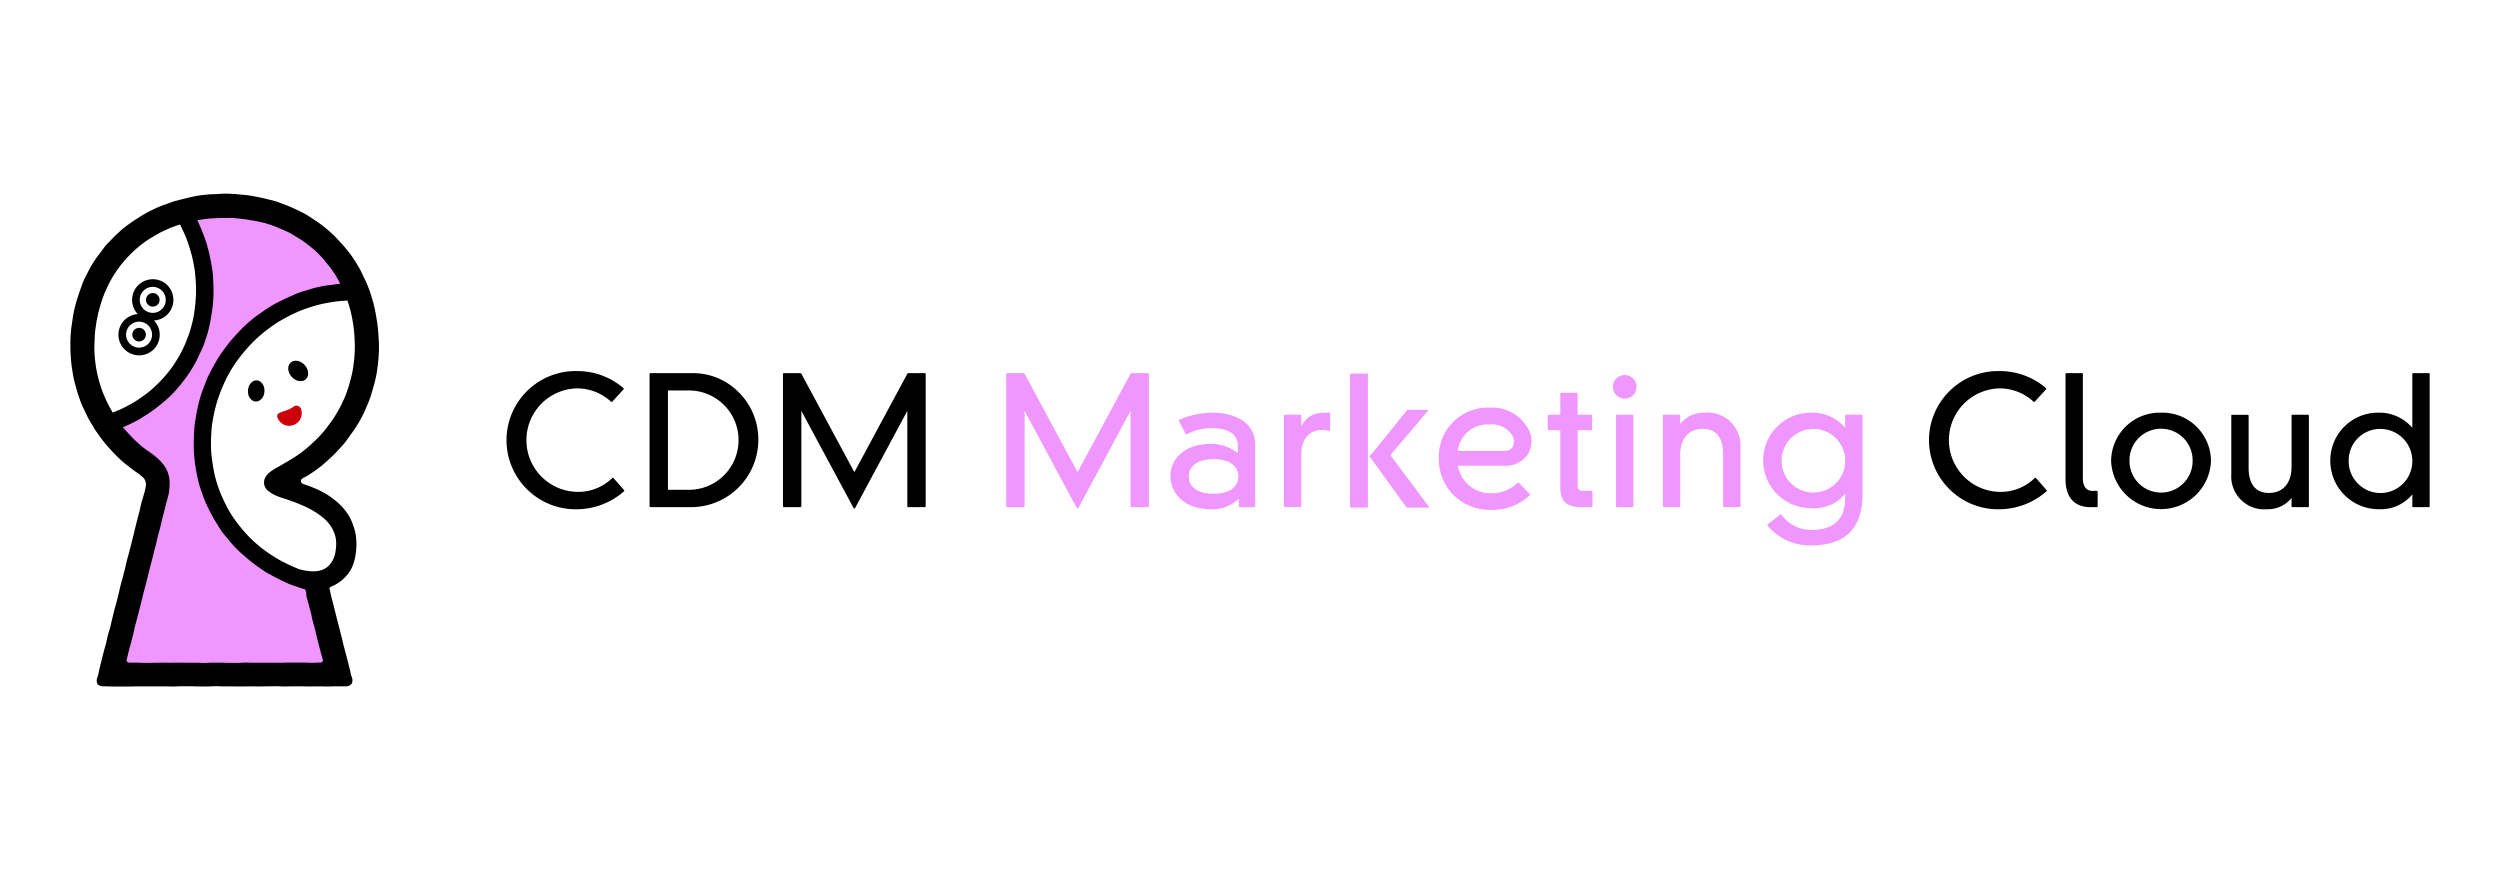
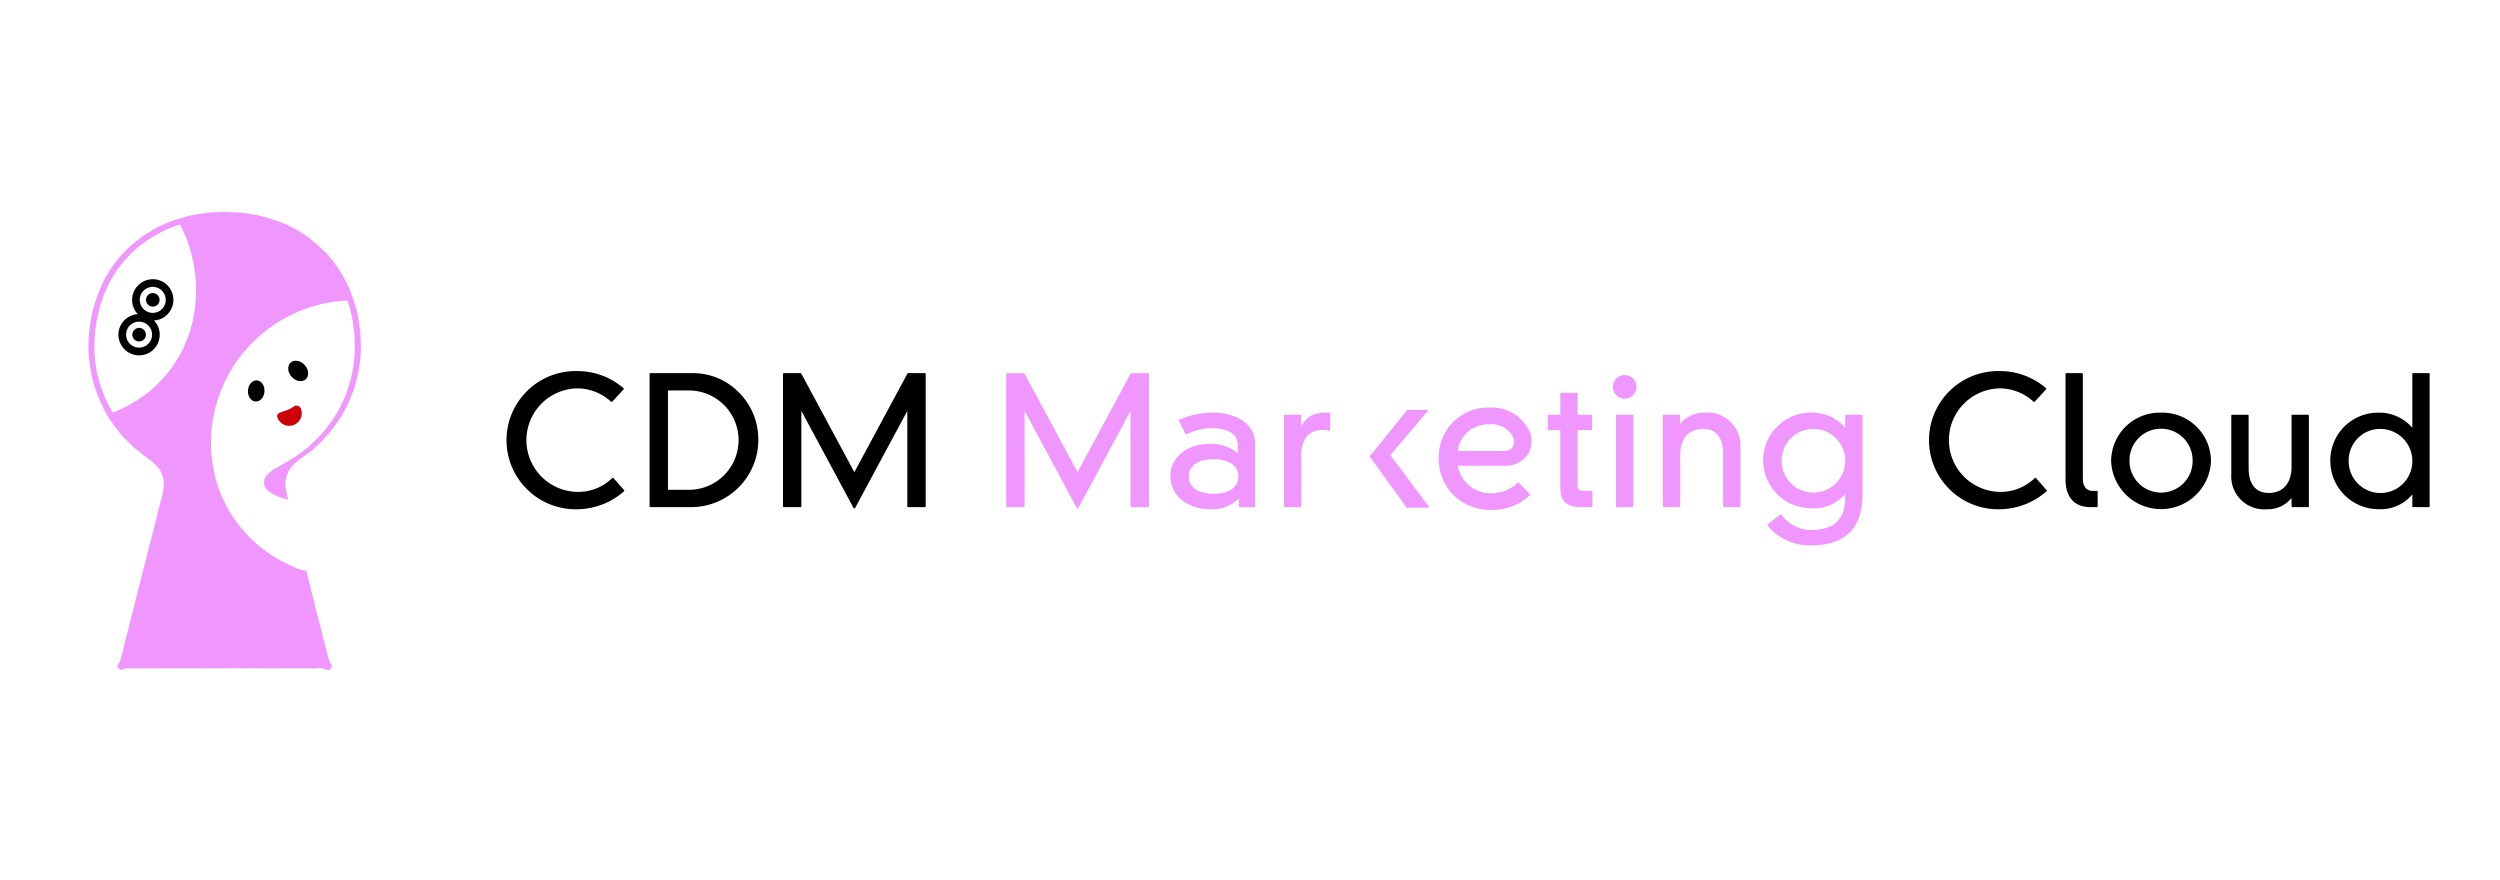
<svg xmlns="http://www.w3.org/2000/svg" width="284" height="100" viewBox="0 0 284 100">
  <defs>
    <clipPath id="clip-path">
      <rect id="長方形_6" data-name="長方形 6" width="268.011" height="56" fill="none" />
    </clipPath>
  </defs>
  <g id="logo" transform="translate(-173 -1798)">
    <rect id="guide" width="284" height="100" transform="translate(173 1798)" fill="#fff" />
    <g id="CDM_Marketing_Cloud" data-name="CDM Marketing Cloud" transform="translate(180.995 1820)">
      <g id="グループ_3" data-name="グループ 3" clip-path="url(#clip-path)">
        <path id="パス_19" data-name="パス 19" d="M33.031,57.392c.3-.391-.106-.479-.227-.955s-.138-.473-.259-.95-.114-.479-.235-.956-.132-.474-.252-.951-.1-.483-.219-.96-.14-.473-.261-.95-.13-.475-.251-.952-.1-.484-.217-.962-.139-.473-.26-.95-.113-.48-.235-.958-.113-.479-.234-.957-.116-.479-.237-.957-.149-.471-.27-.949-.1-.483-.219-.96-.141-.472-.262-.95-.108-.482-.229-.96-.137-.474-.258-.953-.1-.484-.222-.962-.124-.478-.245-.958-.124-.478-.25-.956c-.095-.322-.156-.63-.211-.919a4.93,4.93,0,0,1-.122-.932,2.957,2.957,0,0,1,.166-.921,2.918,2.918,0,0,1,.408-.843,4.529,4.529,0,0,1,.641-.688,7.688,7.688,0,0,1,.743-.581c.27-.188.546-.365.8-.568s.5-.419.747-.638.469-.458.7-.691.445-.48.658-.727.43-.494.627-.755.383-.531.563-.8.359-.549.521-.833.316-.574.46-.868.256-.6.381-.905.26-.6.365-.911.185-.628.27-.944.168-.633.231-.954.108-.645.15-.97.091-.648.112-.976.03-.654.03-.982-.006-.656-.022-.978-.043-.655-.078-.975-.093-.648-.145-.967-.1-.649-.167-.964-.167-.633-.258-.944-.207-.621-.316-.925-.214-.619-.344-.916-.271-.6-.42-.883-.318-.571-.487-.848-.346-.553-.534-.819-.381-.53-.587-.782-.421-.5-.645-.735-.471-.45-.711-.67-.488-.429-.743-.633-.5-.418-.768-.6-.542-.361-.823-.527-.57-.313-.862-.461-.584-.286-.886-.414-.607-.23-.916-.339-.613-.21-.929-.3-.624-.179-.944-.249-.638-.118-.963-.17-.64-.1-.968-.138-.647-.042-.976-.058-.647-.039-.977-.04-.655.018-.977.034-.656.018-.977.052-.648.1-.966.153-.649.091-.965.161-.631.173-.942.261-.631.175-.936.283-.609.238-.907.365-.6.252-.893.4-.572.316-.85.481-.56.337-.826.521-.521.391-.776.594-.517.4-.756.618-.46.462-.683.7-.451.47-.658.723-.409.507-.6.773-.358.544-.527.823-.332.56-.483.85-.273.589-.4.89-.252.6-.363.906-.2.616-.3.931-.19.62-.262.941-.122.637-.176.961-.1.641-.134.968-.071.645-.089.974-.03.648-.03.978.017.656.039.982.064.653.106.976.1.648.162.968.135.641.219.957.177.63.281.94.23.612.355.915.253.6.4.9.277.594.439.879.333.565.513.838.382.532.579.793.391.525.6.774.451.474.68.709.457.467.7.687.5.421.758.625.5.417.774.6a7.655,7.655,0,0,1,.741.578,4.531,4.531,0,0,1,.646.68,2.938,2.938,0,0,1,.422.835,2.973,2.973,0,0,1,.159.923,4.889,4.889,0,0,1-.106.933c-.056.289-.12.6-.214.917-.125.475-.144.47-.265.947s-.112.48-.233.957-.113.479-.234.956-.119.477-.24.954-.132.474-.253.951-.131.475-.252.953-.1.482-.223.959-.134.474-.255.952-.108.481-.229.958-.13.476-.25.954-.132.475-.253.953-.1.482-.225.96-.117.479-.238.957-.135.473-.256.95-.115.479-.235.957-.115.479-.237.958-.136.474-.257.953-.1.484-.221.962-.139.475-.261.954-.524.557-.226.951.472,0,.954,0,.482,0,.965,0,.483.022.966.022.483-.018.965-.018.482,0,.963,0h.964c.482,0,.482,0,.965,0s.482-.013.965-.013.482,0,.964,0,.482.017.965.017.483-.023.966-.023.482.018.965.018.483-.017.966-.017.482-.006.965-.006.483.021.966.021h.966c.483,0,.483,0,.966,0s.483.006.967.006.482-.006.965-.006.483,0,.966,0,.483-.008.967-.008.484.007.967.007.484.01.968.01.5-.118.97-.007c.512.12.673.387.966,0" transform="translate(-3.433 -3.467)" fill="#f096ff" />
-         <path id="パス_20" data-name="パス 20" d="M31.956,42.528a6.307,6.307,0,0,0,.326-.927,6.392,6.392,0,0,0,.165-.968,6.783,6.783,0,0,0,.048-.98,8.005,8.005,0,0,0-.091-.98,5.831,5.831,0,0,0-.249-.911,5.725,5.725,0,0,0-.357-.872,6.011,6.011,0,0,0-.5-.8,6.688,6.688,0,0,0-.62-.712,7.625,7.625,0,0,0-.712-.619,9.06,9.06,0,0,0-.767-.55c-.278-.173-.558-.325-.827-.46-.3-.151-.595-.275-.863-.383-.34-.137-.642-.245-.884-.321-.175-.055-.443-.167-.433-.378.013-.275.2-.334.619-.56a8.1,8.1,0,0,0,.75-.48c.269-.188.539-.373.8-.575s.5-.424.746-.64.49-.435.724-.664.46-.467.681-.709.444-.482.652-.736.388-.528.581-.793.391-.526.568-.8.36-.548.522-.834.313-.576.458-.871.274-.6.4-.9.253-.6.363-.914.193-.625.286-.941.186-.627.261-.947.148-.638.2-.962.095-.648.132-.975.071-.65.09-.979.033-.653.033-.984c0-.35-.026-.7-.043-1.037s-.042-.694-.077-1.033-.086-.689-.139-1.027-.11-.685-.182-1.02-.139-.681-.229-1.011l-.009,0h-.008c-.092-.337-.184-.671-.295-1l-.029-.083c-.106-.308-.223-.61-.344-.907s-.271-.589-.411-.879-.269-.591-.425-.872-.331-.557-.5-.829-.352-.544-.541-.8-.4-.509-.605-.758-.422-.49-.642-.726-.437-.477-.671-.7-.47-.444-.718-.652-.5-.407-.762-.6-.527-.373-.8-.551-.534-.365-.814-.527-.57-.3-.86-.449-.584-.276-.881-.405-.6-.249-.9-.362-.6-.228-.914-.324S22.64.693,22.325.613,21.7.463,21.38.4s-.631-.133-.953-.18-.64-.076-.963-.107S18.822.044,18.5.028,17.853,0,17.527,0s-.625.035-.935.049-.626.015-.935.044-.623.06-.93.1-.615.11-.92.169S13.2.509,12.9.582s-.607.146-.9.235c-.022.007-.05,0-.073,0-.306.093-.6.212-.9.32s-.6.207-.9.33-.581.264-.866.4-.569.289-.846.444-.542.335-.81.506-.537.343-.794.529-.524.365-.77.566-.475.424-.71.64-.457.442-.678.672-.451.45-.658.693-.384.507-.576.762-.393.5-.57.765-.347.533-.508.809-.3.56-.444.846-.295.563-.423.857-.217.6-.328.9-.211.6-.305.9-.2.6-.274.914-.149.616-.211.931-.1.625-.147.944-.1.626-.13.947-.053.632-.067.954S0,17.089,0,17.411s.021.641.039.958.041.639.076.954.084.634.137.948.1.631.175.942.161.619.249.925.18.613.286.914.2.607.325.9.274.578.411.865.27.579.423.859l0,0s.007,0,.009.006c.166.3.346.6.53.887,0,0-.012.014-.01.017.183.291.39.567.59.847l0,0-.006,0c.195.272.393.54.6.8s.432.509.655.757.45.493.687.728.475.47.726.691.52.419.783.625.528.407.8.6a4.686,4.686,0,0,1,.812.645,1.114,1.114,0,0,1,.267.974,6.787,6.787,0,0,1-.245,1.009c-.125.466-.148.459-.266.926s-.1.472-.215.939-.128.464-.246.931-.117.468-.235.936-.1.471-.223.939-.115.468-.233.935-.126.466-.244.933-.135.464-.253.932-.1.473-.216.94-.124.467-.243.935-.134.464-.252.932-.1.472-.22.941-.115.469-.234.937-.14.463-.259.931-.105.472-.224.94-.107.47-.225.938-.148.46-.266.929-.1.474-.216.942-.138.463-.257.932l-.237.938c-.119.469-.111.472-.23.941s-.086.478-.219.944a.942.942,0,0,0-.029.841c.121.179.373.275.793.275.487,0,.487.018.974.018h.974l.975,0c.487,0,.487-.016.974-.016s.487,0,.975,0,.487,0,.975,0,.487,0,.974,0,.486.017.972.017.487-.031.973-.031.487,0,.974,0,.487.025.974.025h.974c.487,0,.487-.031.974-.031s.488.025.975.025.487,0,.974,0,.488.007.975.007.487-.008.975-.008.488.006.976.006.487-.015.975-.015.488-.01.976-.01.488.026.976.026.487-.011.974-.011.488,0,.975,0,.488.01.976.01.488-.009.977-.009.488.015.977.015.489-.022.978-.022h.978a.877.877,0,0,0,.783-.289.924.924,0,0,0-.016-.835c-.128-.448-.1-.454-.219-.905s-.111-.452-.225-.9-.123-.449-.237-.9-.121-.45-.235-.9-.1-.453-.219-.9-.11-.452-.225-.9-.121-.45-.235-.9-.112-.452-.226-.9-.11-.453-.224-.9-.118-.451-.233-.9-.095-.457-.209-.91a.217.217,0,0,1,.134-.265,5.377,5.377,0,0,0,.952-.513,4.5,4.5,0,0,0,.8-.719,3.483,3.483,0,0,0,.61-.888M6.624,53.247a.227.227,0,0,1-.228-.289c.12-.473.106-.476.226-.948s.134-.469.254-.941.125-.47.245-.942.095-.479.214-.951.132-.47.252-.943.122-.472.242-.944.118-.473.238-.946.113-.475.232-.947.133-.47.253-.943.118-.473.238-.946.115-.474.235-.947.125-.472.245-.945.118-.473.237-.945.126-.472.246-.944.1-.478.223-.951.131-.47.251-.944.1-.478.225-.951.126-.473.246-.947.114-.476.238-.95c.091-.309.18-.6.237-.892a5.93,5.93,0,0,0,.094-.916,3.963,3.963,0,0,0-.044-.917,3.373,3.373,0,0,0-.279-.878,4,4,0,0,0-.509-.77,5.773,5.773,0,0,0-.654-.65,8.458,8.458,0,0,0-.727-.569c-.29-.2-.584-.4-.856-.617s-.534-.461-.79-.7-.5-.5-.738-.753-.476-.518-.7-.791c.292-.122.58-.245.862-.382s.567-.278.841-.43.539-.328.805-.494.53-.34.787-.521.506-.375.752-.57.492-.393.727-.6.476-.414.7-.636.433-.458.642-.692.406-.481.6-.727.391-.493.572-.751.353-.521.519-.789.321-.54.471-.818.275-.564.408-.851.279-.563.4-.857.216-.589.316-.889.2-.6.279-.9.141-.611.207-.921.117-.616.167-.929.1-.618.136-.934.062-.611.079-.916.021-.613.022-.919-.013-.613-.027-.918-.016-.614-.046-.918-.082-.608-.127-.91-.106-.6-.167-.9-.13-.6-.206-.895-.149-.595-.24-.887-.2-.577-.31-.865-.219-.571-.34-.853-.234-.561-.369-.836c.337-.061.674-.119,1.023-.16s.687-.056,1.037-.076.688-.025,1.039-.025c.316,0,.629-.019.938,0s.625.063.933.095.622.08.927.13.621.095.923.161.616.129.914.214.6.191.891.293.582.235.867.356.581.237.859.377.545.31.812.469.536.323.792.5.508.365.752.559.493.386.722.6.445.439.659.667.4.476.6.718.4.479.58.735.356.513.518.781.295.535.438.814c-.322.027-.627.082-.944.125s-.641.074-.955.134-.633.125-.944.2-.62.177-.926.27-.619.179-.921.289-.591.257-.886.382-.588.261-.876.4-.582.274-.863.43-.56.318-.832.489-.533.36-.8.545-.532.363-.784.562-.5.4-.743.616-.471.439-.7.663-.445.464-.664.7-.432.476-.637.723-.4.5-.592.761-.386.514-.564.782-.339.545-.5.822-.323.555-.472.841-.3.567-.438.86-.236.6-.354.9-.241.6-.342.9-.19.613-.275.924-.155.622-.223.938-.121.63-.171.948-.111.633-.145.954-.042.64-.059.963-.029.64-.029.963,0,.654.018.976.04.652.075.973.087.647.14.966.109.644.18.959.143.637.231.948.207.619.313.924.22.613.344.913.269.592.411.884.3.579.454.862.326.563.5.837.333.561.523.824.406.508.612.761.41.5.63.745.446.473.679.7.481.437.726.651.5.417.754.618.512.4.78.584.529.378.807.549.568.314.854.47.572.308.866.448.583.286.885.411.609.224.917.333.624.211.936.3c.22.4.092.453.2.9s.126.441.238.886.124.441.236.885.083.451.2.9.134.439.247.884.094.45.206.895l.225.89c.113.446.121.444.234.89s.132.441.245.886a.249.249,0,0,1-.253.3c-.474,0-.474.025-.948.025s-.474-.017-.948-.017H25.59l-.946,0c-.474,0-.474.016-.948.016s-.474,0-.947,0-.473,0-.947,0-.473,0-.947,0-.474-.017-.948-.017-.473.031-.947.031-.474,0-.948,0-.474-.025-.948-.025h-.948c-.474,0-.474.031-.948.031s-.474-.026-.949-.026-.474,0-.949,0-.473-.007-.947-.007-.474.008-.948.008-.475-.006-.95-.006-.475.015-.949.015-.475.01-.95.01-.476-.021-.951-.026-.476,0-.951,0" transform="translate(0)" />
        <path id="パス_21" data-name="パス 21" d="M7.282,23.264c0-.324.015-.644.031-.96s.036-.643.071-.958.084-.638.137-.95.12-.632.192-.941.158-.623.249-.927.192-.613.3-.911.238-.6.369-.885.265-.585.415-.865.313-.561.483-.83.356-.533.545-.79.387-.51.595-.753.429-.474.654-.7.453-.451.694-.662.488-.413.744-.607.517-.374.787-.548.542-.338.823-.494.564-.3.855-.434.58-.265.88-.382.6-.215.906-.312c.145.279.278.562.406.849s.256.575.368.869.209.593.3.893.188.6.265.9.136.614.195.923.117.618.157.93.064.625.086.939.041.627.045.942-.006.628-.02.943-.04.626-.072.94-.072.637-.124.949-.107.631-.178.94-.154.621-.244.925-.2.606-.312.9-.229.6-.359.886-.266.581-.415.862-.315.555-.482.826-.337.542-.522.8-.387.507-.589.753-.412.486-.631.718-.444.457-.677.675-.47.43-.718.632-.506.386-.767.57-.52.368-.792.536-.55.321-.832.471-.563.3-.854.432-.582.246-.881.362c-.168-.28-.327-.562-.476-.853s-.292-.585-.421-.886-.253-.6-.363-.912-.2-.621-.293-.936-.165-.632-.232-.953-.121-.642-.166-.967-.077-.649-.1-.976-.039-.652-.039-.981" transform="translate(-4.556 -5.854)" fill="#fff" />
        <path id="パス_22" data-name="パス 22" d="M56.9,60.459a4.689,4.689,0,0,1-.175,1.006,2.685,2.685,0,0,1-.477.9,2.1,2.1,0,0,1-.8.624,2.8,2.8,0,0,1-1,.212,4.607,4.607,0,0,1-1.015-.086l0,.006c-.116-.021-.23-.039-.338-.064-.007,0-.011-.011-.018-.012-.105-.026-.209-.042-.305-.07-.007,0,.01.009,0,.007-.284-.107-.561-.23-.838-.351s-.551-.252-.821-.389-.54-.275-.8-.427-.519-.313-.772-.479-.5-.34-.744-.521-.485-.362-.718-.557-.457-.4-.677-.606-.453-.445-.667-.676-.42-.475-.62-.718-.4-.492-.584-.748-.368-.516-.536-.784-.324-.544-.475-.822-.288-.563-.421-.851-.26-.576-.374-.872-.226-.591-.321-.893-.183-.606-.259-.913-.129-.619-.186-.931-.1-.623-.141-.938-.079-.627-.1-.945-.021-.631-.021-.949.008-.636.026-.951.039-.635.076-.948.093-.629.149-.94.121-.624.195-.93.156-.616.247-.918.2-.6.311-.9.224-.594.351-.883.259-.58.4-.862.293-.563.453-.836.334-.539.51-.8.366-.518.557-.77.392-.5.6-.739.413-.481.633-.71.444-.452.677-.668.471-.424.715-.626.5-.391.755-.578.511-.375.778-.547.543-.326.819-.482.555-.305.84-.445.571-.273.864-.4.588-.235.888-.34.6-.2.907-.287.61-.169.921-.238.62-.125.935-.175.625-.1.943-.127.634-.055.953-.068c.1.279.187.567.267.856s.149.574.211.867.113.582.159.878.083.587.114.885.047.59.062.89.024.592.024.892c0,.316-.014.631-.034.944s-.054.628-.094.939-.085.625-.144.933-.136.615-.216.919-.164.608-.263.907-.2.6-.315.891-.247.579-.384.863-.283.563-.437.838-.317.544-.488.809-.358.517-.546.771-.372.507-.576.749-.415.472-.633.7-.447.442-.679.657-.463.425-.707.626-.49.394-.746.58-.526.355-.776.514c-.277.176-.543.335-.8.482-.287.165-.554.323-.8.466-.3.169-.568.319-.8.478a2.433,2.433,0,0,0-.664.64,1.3,1.3,0,0,0-.2.886,1.227,1.227,0,0,0,.509.793,3.766,3.766,0,0,0,.828.5,8.689,8.689,0,0,0,.911.327c.314.1.622.211.926.32s.618.229.914.353.607.259.892.4c.3.15.581.318.85.485a7.274,7.274,0,0,1,.793.569,5.157,5.157,0,0,1,.7.681,3.905,3.905,0,0,1,.52.825,3.513,3.513,0,0,1,.3.928,3.989,3.989,0,0,1,.021.975" transform="translate(-26.724 -20.299)" fill="#fff" />
        <path id="パス_23" data-name="パス 23" d="M67.657,50.923a1.607,1.607,0,0,1,.609.7,1.152,1.152,0,0,1,.046.912.8.8,0,0,1-.648.488,1.229,1.229,0,0,1-.81-.2,1.6,1.6,0,0,1-.609-.7,1.151,1.151,0,0,1-.046-.912.8.8,0,0,1,.649-.488,1.23,1.23,0,0,1,.81.2" transform="translate(-41.375 -31.734)" />
        <path id="パス_24" data-name="パス 24" d="M55.738,57.523a1.512,1.512,0,0,1-.068.869,1.084,1.084,0,0,1-.585.631.753.753,0,0,1-.754-.117,1.158,1.158,0,0,1-.4-.676,1.512,1.512,0,0,1,.07-.869,1.085,1.085,0,0,1,.584-.631.753.753,0,0,1,.754.117,1.155,1.155,0,0,1,.4.676" transform="translate(-33.724 -35.464)" />
        <path id="パス_25" data-name="パス 25" d="M65.458,64.693a1.428,1.428,0,0,1-.419,1.615,1.468,1.468,0,0,1-.814.325,1.349,1.349,0,0,1-.814-.19,1.478,1.478,0,0,1-.567-.616c-.183-.374-.056-.546.226-.679.2-.1.483-.17.786-.283a3.12,3.12,0,0,0,.742-.384.539.539,0,0,1,.86.212" transform="translate(-39.269 -40.266)" fill="#cd000a" />
        <path id="パス_26" data-name="パス 26" d="M23.537,30.2a.77.77,0,1,0,.933.561.77.77,0,0,0-.933-.561" transform="translate(-14.361 -18.885)" />
        <path id="パス_27" data-name="パス 27" d="M20.31,26.835a2.322,2.322,0,0,0-1.581-.852,2.38,2.38,0,0,0-.911.087A2.348,2.348,0,0,0,16.665,29.8c.04.05.091.089.134.135A2.385,2.385,0,0,0,14.961,31a2.336,2.336,0,0,0-.274,1.941,2.313,2.313,0,0,0,1.132,1.394,2.331,2.331,0,0,0,1.9.149,2.325,2.325,0,0,0,1.545-1.973,2.292,2.292,0,0,0-.116-1,2.4,2.4,0,0,0-.528-.856,2.384,2.384,0,0,0,.713-.15,2.287,2.287,0,0,0,.63-.367,2.344,2.344,0,0,0,.342-3.3M18.4,32.419a1.474,1.474,0,1,1-.321-1.081,1.464,1.464,0,0,1,.321,1.081m1.554-3.951a1.463,1.463,0,0,1-.536.992,1.448,1.448,0,0,1-1.081.324,1.476,1.476,0,1,1,1.616-1.316" transform="translate(-9.128 -16.251)" />
        <path id="パス_28" data-name="パス 28" d="M19.386,40.761a.77.77,0,1,0,.933.561.769.769,0,0,0-.933-.561" transform="translate(-11.765 -25.49)" />
        <path id="パス_29" data-name="パス 29" d="M300.157,54.471h-1.9a.094.094,0,0,0-.083.049l-6.029,11.2-6.029-11.2a.094.094,0,0,0-.083-.049h-1.9a.094.094,0,0,0-.094.094V69.6a.094.094,0,0,0,.094.094h1.9a.094.094,0,0,0,.094-.094V58.761l5.935,11.04a.094.094,0,0,0,.165,0l5.935-11.04V69.6a.094.094,0,0,0,.094.094h1.9a.094.094,0,0,0,.094-.094V54.565a.094.094,0,0,0-.094-.094" transform="translate(-177.728 -34.083)" fill="#f096ff" />
        <path id="パス_30" data-name="パス 30" d="M338.638,66.468a9.613,9.613,0,0,0-3.755.8.094.094,0,0,0-.047.13l.772,1.484a.094.094,0,0,0,.124.042,6.213,6.213,0,0,1,2.807-.7c1.117,0,2.992.258,2.992,1.983v.864a4.8,4.8,0,0,0-3.091-1.057c-3.136,0-4.564,1.885-4.564,3.635,0,2.233,1.885,3.793,4.584,3.793a4.29,4.29,0,0,0,3.189-1.212v.881a.094.094,0,0,0,.094.094h1.662a.094.094,0,0,0,.094-.094V70.063c0-2.654-2.618-3.6-4.861-3.6m2.952,7.255c0,1.229-1.052,1.963-2.814,1.963s-2.814-.734-2.814-1.963,1.052-1.963,2.814-1.963,2.814.734,2.814,1.963" transform="translate(-208.911 -41.59)" fill="#f096ff" />
        <path id="パス_31" data-name="パス 31" d="M373.491,66.467c-1.43,0-2.31.074-3.19,1.515V66.8a.094.094,0,0,0-.094-.094h-1.78a.094.094,0,0,0-.094.094V77.1a.094.094,0,0,0,.094.094h1.78a.094.094,0,0,0,.094-.094V71.249c0-1.762.889-2.814,2.379-2.814a3.54,3.54,0,0,1,.79.1.1.1,0,0,0,.079-.018.094.094,0,0,0,.036-.073V66.561a.094.094,0,0,0-.094-.094" transform="translate(-230.471 -41.589)" fill="#f096ff" />
        <path id="パス_32" data-name="パス 32" d="M453.388,71.58h-.811c-.659,0-.776-.173-.776-.658V64.686h1.548a.094.094,0,0,0,.094-.094V63.029a.094.094,0,0,0-.094-.094H451.8v-2.4a.094.094,0,0,0-.094-.094h-1.78a.094.094,0,0,0-.094.094v2.4H448.5a.094.094,0,0,0-.094.094v1.563a.094.094,0,0,0,.094.094h1.33V71.12c0,1.683.669,2.309,2.468,2.309.41,0,.834,0,1.1-.02a.094.094,0,0,0,.087-.094V71.673a.094.094,0,0,0-.094-.094" transform="translate(-280.575 -37.82)" fill="#f096ff" />
        <path id="パス_33" data-name="パス 33" d="M471,67.1h-1.78a.094.094,0,0,0-.094.094V77.5a.094.094,0,0,0,.094.094H471a.094.094,0,0,0,.094-.094V67.2A.094.094,0,0,0,471,67.1" transform="translate(-293.538 -41.987)" fill="#f096ff" />
        <path id="パス_34" data-name="パス 34" d="M469.513,55.052a1.34,1.34,0,1,0,1.34,1.34,1.342,1.342,0,0,0-1.34-1.34" transform="translate(-292.942 -34.447)" fill="#f096ff" />
        <path id="パス_35" data-name="パス 35" d="M488.082,66.467a3.427,3.427,0,0,0-2.774,1.281V66.8a.094.094,0,0,0-.094-.094h-1.781a.094.094,0,0,0-.094.094V77.1a.094.094,0,0,0,.094.094h1.781a.094.094,0,0,0,.094-.094v-5.8c0-1.873.963-2.992,2.576-2.992,2,0,2.3,1.751,2.3,2.794V77.1a.094.094,0,0,0,.094.094h1.78a.094.094,0,0,0,.094-.094V70.438a3.743,3.743,0,0,0-4.07-3.971" transform="translate(-302.432 -41.589)" fill="#f096ff" />
        <path id="パス_36" data-name="パス 36" d="M524.97,66.7h-1.78a.094.094,0,0,0-.094.094v1.391a4.921,4.921,0,0,0-3.862-1.722,5.425,5.425,0,0,0-.06,10.85,4.558,4.558,0,0,0,3.921-1.626v.523c0,2.379-1.313,3.586-3.9,3.586a4.2,4.2,0,0,1-3.349-1.745.1.1,0,0,0-.132-.015l-1.424,1.128a.094.094,0,0,0-.012.137,6.268,6.268,0,0,0,4.876,2.246c3.977,0,5.91-1.92,5.91-5.87V66.8a.094.094,0,0,0-.094-.094M523.1,71.962a3.615,3.615,0,1,1-3.546-3.645,3.609,3.609,0,0,1,3.546,3.645" transform="translate(-321.478 -41.589)" fill="#f096ff" />
-         <path id="パス_37" data-name="パス 37" d="M390.365,54.609h-1.9a.062.062,0,0,0-.062.063v15.1a.062.062,0,0,0,.062.063h1.9a.062.062,0,0,0,.062-.062v-15.1a.062.062,0,0,0-.062-.063" transform="translate(-243.031 -34.17)" fill="#f096ff" />
        <path id="パス_38" data-name="パス 38" d="M396.684,70.759l4.27-5.042a.062.062,0,0,0-.048-.1h-2.239a.137.137,0,0,0-.107.051l-3.833,4.753-.389.411a.063.063,0,0,0-.005.08l4.162,5.755a.137.137,0,0,0,.112.057h2.406a.062.062,0,0,0,.05-.1Z" transform="translate(-246.732 -41.056)" fill="#f096ff" />
        <path id="パス_39" data-name="パス 39" d="M425.512,70.129a2.858,2.858,0,0,0-.1-2.906,4.682,4.682,0,0,0-4.347-2.285,5.576,5.576,0,0,0-5.733,5.8,5.824,5.824,0,0,0,1.548,4.019,5.991,5.991,0,0,0,4.5,1.8,6.087,6.087,0,0,0,4.3-1.692.065.065,0,0,0,.021-.045.063.063,0,0,0-.018-.045l-1.281-1.318a.062.062,0,0,0-.087,0,4.285,4.285,0,0,1-2.952,1.207,3.76,3.76,0,0,1-3.868-3.122h5.245a3.057,3.057,0,0,0,2.779-1.4m-8.026-.28a3.409,3.409,0,0,1,3.554-3.016,2.813,2.813,0,0,1,2.489,1.045,1.433,1.433,0,0,1,.211,1.441c-.18.341-.433.53-1.145.53Z" transform="translate(-259.876 -40.632)" fill="#f096ff" />
        <path id="パス_40" data-name="パス 40" d="M144.521,65.995a.1.1,0,0,0-.066-.032.114.114,0,0,0-.069.026,5.518,5.518,0,0,1-3.951,1.576,5.88,5.88,0,0,1,0-11.759,5.688,5.688,0,0,1,3.814,1.518.094.094,0,0,0,.133-.006l1.286-1.4a.094.094,0,0,0-.006-.133,8,8,0,0,0-5.227-1.943,7.843,7.843,0,0,0-5.968,2.513,7.836,7.836,0,0,0,0,10.67,7.842,7.842,0,0,0,5.968,2.513,8.159,8.159,0,0,0,5.286-2.042.094.094,0,0,0,.007-.132Z" transform="translate(-82.826 -33.687)" />
        <path id="パス_41" data-name="パス 41" d="M180.833,54.472h-4.945a.094.094,0,0,0-.094.094V69.6a.094.094,0,0,0,.094.094h4.47a7.648,7.648,0,0,0,7.789-7.67,7.539,7.539,0,0,0-2.258-5.412,7.3,7.3,0,0,0-5.056-2.139m-2.952,1.968h2.3a5.643,5.643,0,1,1,.158,11.285h-2.458Z" transform="translate(-109.997 -34.084)" />
        <path id="パス_42" data-name="パス 42" d="M232.407,54.471h-1.9a.1.1,0,0,0-.083.049l-6.029,11.2-6.03-11.2a.094.094,0,0,0-.083-.049h-1.9a.094.094,0,0,0-.094.094V69.6a.094.094,0,0,0,.094.094h1.9a.094.094,0,0,0,.094-.094V58.761l5.936,11.04a.094.094,0,0,0,.165,0l5.935-11.04V69.6a.094.094,0,0,0,.094.094h1.9a.094.094,0,0,0,.094-.094V54.565a.094.094,0,0,0-.094-.094" transform="translate(-135.336 -34.083)" />
        <path id="パス_43" data-name="パス 43" d="M576.263,65.995a.1.1,0,0,0-.066-.032.109.109,0,0,0-.069.026,5.518,5.518,0,0,1-3.951,1.576,5.88,5.88,0,0,1,0-11.759,5.688,5.688,0,0,1,3.814,1.518.094.094,0,0,0,.132-.006l1.286-1.4a.094.094,0,0,0-.006-.133,8,8,0,0,0-5.227-1.943,7.843,7.843,0,0,0-5.968,2.513,7.835,7.835,0,0,0,0,10.67,7.842,7.842,0,0,0,5.968,2.513,8.159,8.159,0,0,0,5.286-2.042.094.094,0,0,0,.007-.132Z" transform="translate(-352.972 -33.687)" />
        <path id="パス_44" data-name="パス 44" d="M609.1,67.843h-.534c-.317,0-1.053-.143-1.053-1.469V54.565a.094.094,0,0,0-.094-.094h-1.78a.094.094,0,0,0-.094.094V66.512c0,2.051,1,3.18,2.824,3.18h.732a.094.094,0,0,0,.094-.094V67.937a.094.094,0,0,0-.094-.094" transform="translate(-378.897 -34.083)" />
        <path id="パス_45" data-name="パス 45" d="M625.061,66.467a5.526,5.526,0,0,0-5.672,5.495,5.676,5.676,0,0,0,11.344,0,5.526,5.526,0,0,0-5.672-5.495m3.585,5.495a3.585,3.585,0,1,1-7.17,0,3.586,3.586,0,1,1,7.17,0" transform="translate(-387.56 -41.589)" />
        <path id="パス_46" data-name="パス 46" d="M664.578,67.1H662.8a.094.094,0,0,0-.094.094v5.8c0,1.873-.963,2.992-2.577,2.992-2,0-2.3-1.751-2.3-2.794V67.2a.094.094,0,0,0-.094-.094h-1.781a.094.094,0,0,0-.094.094v6.666a3.743,3.743,0,0,0,4.07,3.971,3.429,3.429,0,0,0,2.775-1.282v.95a.094.094,0,0,0,.094.094h1.78a.094.094,0,0,0,.094-.094V67.2a.1.1,0,0,0-.094-.094" transform="translate(-410.38 -41.987)" />
        <path id="パス_47" data-name="パス 47" d="M697.1,54.471h-1.78a.094.094,0,0,0-.094.094v6.118a4.922,4.922,0,0,0-3.862-1.722,5.422,5.422,0,0,0-5.455,5.376,5.5,5.5,0,0,0,5.534,5.593,4.646,4.646,0,0,0,3.783-1.684V69.6a.094.094,0,0,0,.094.094h1.78a.094.094,0,0,0,.094-.094V54.565a.094.094,0,0,0-.094-.094m-1.874,9.984a3.616,3.616,0,1,1-7.23-.1,3.578,3.578,0,0,1,3.685-3.546,3.645,3.645,0,0,1,3.546,3.645" transform="translate(-429.181 -34.083)" />
      </g>
    </g>
  </g>
</svg>